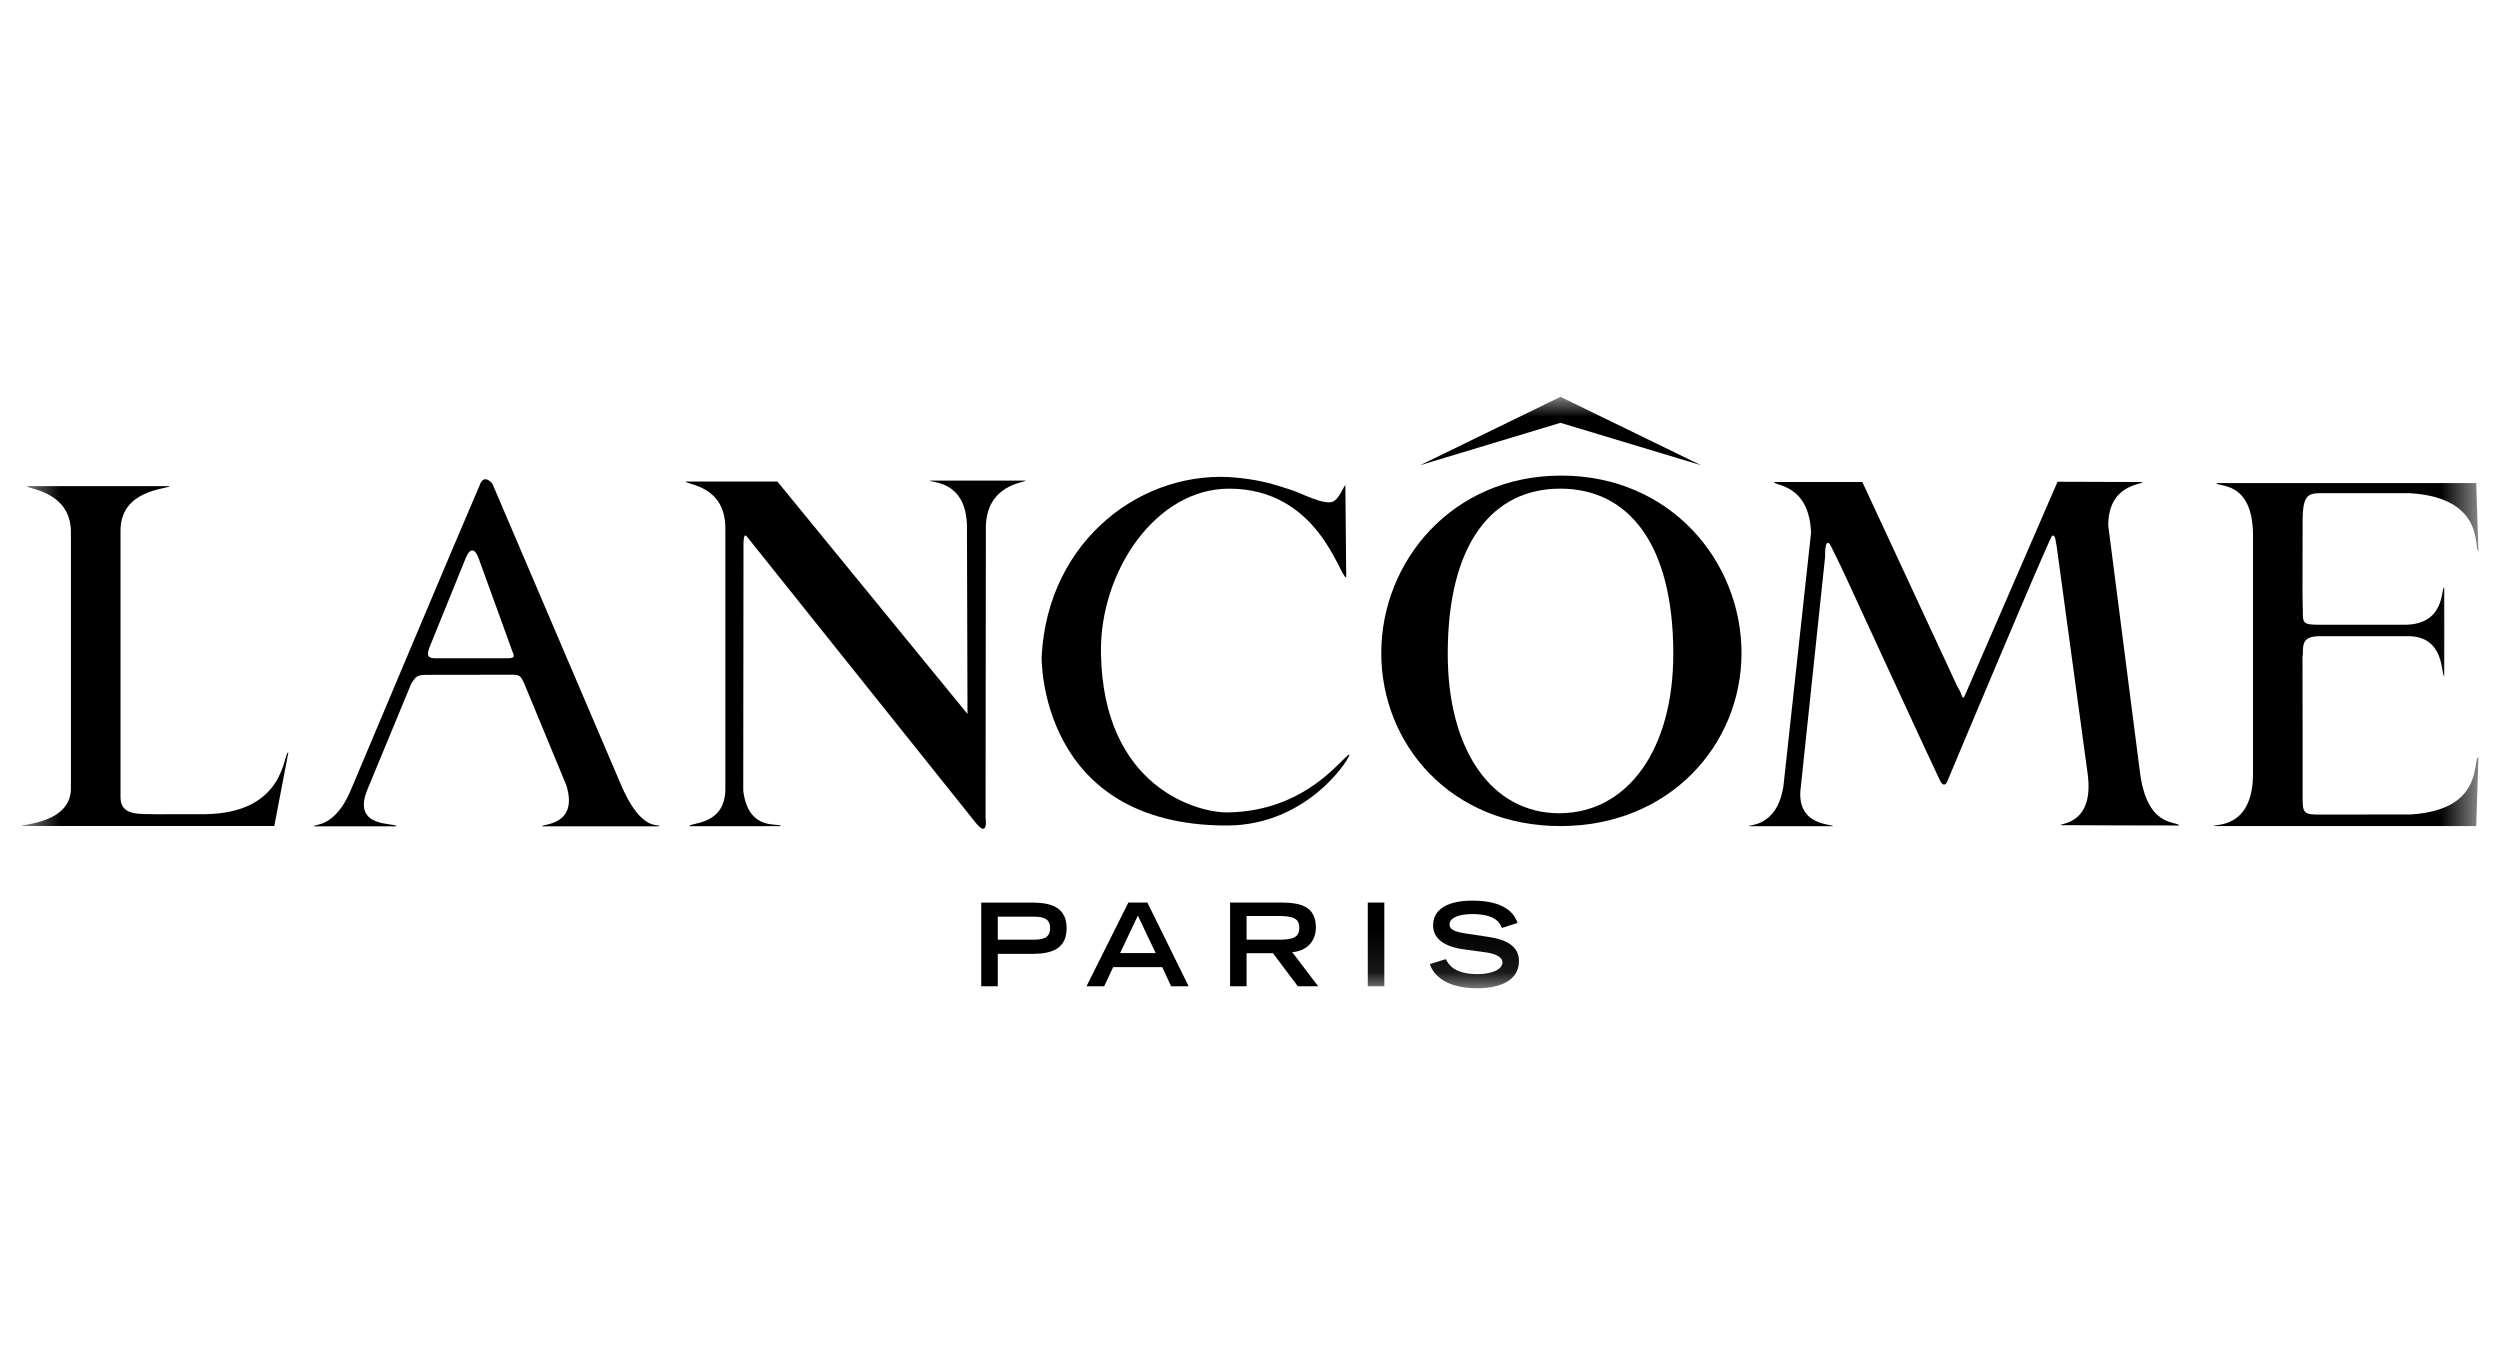
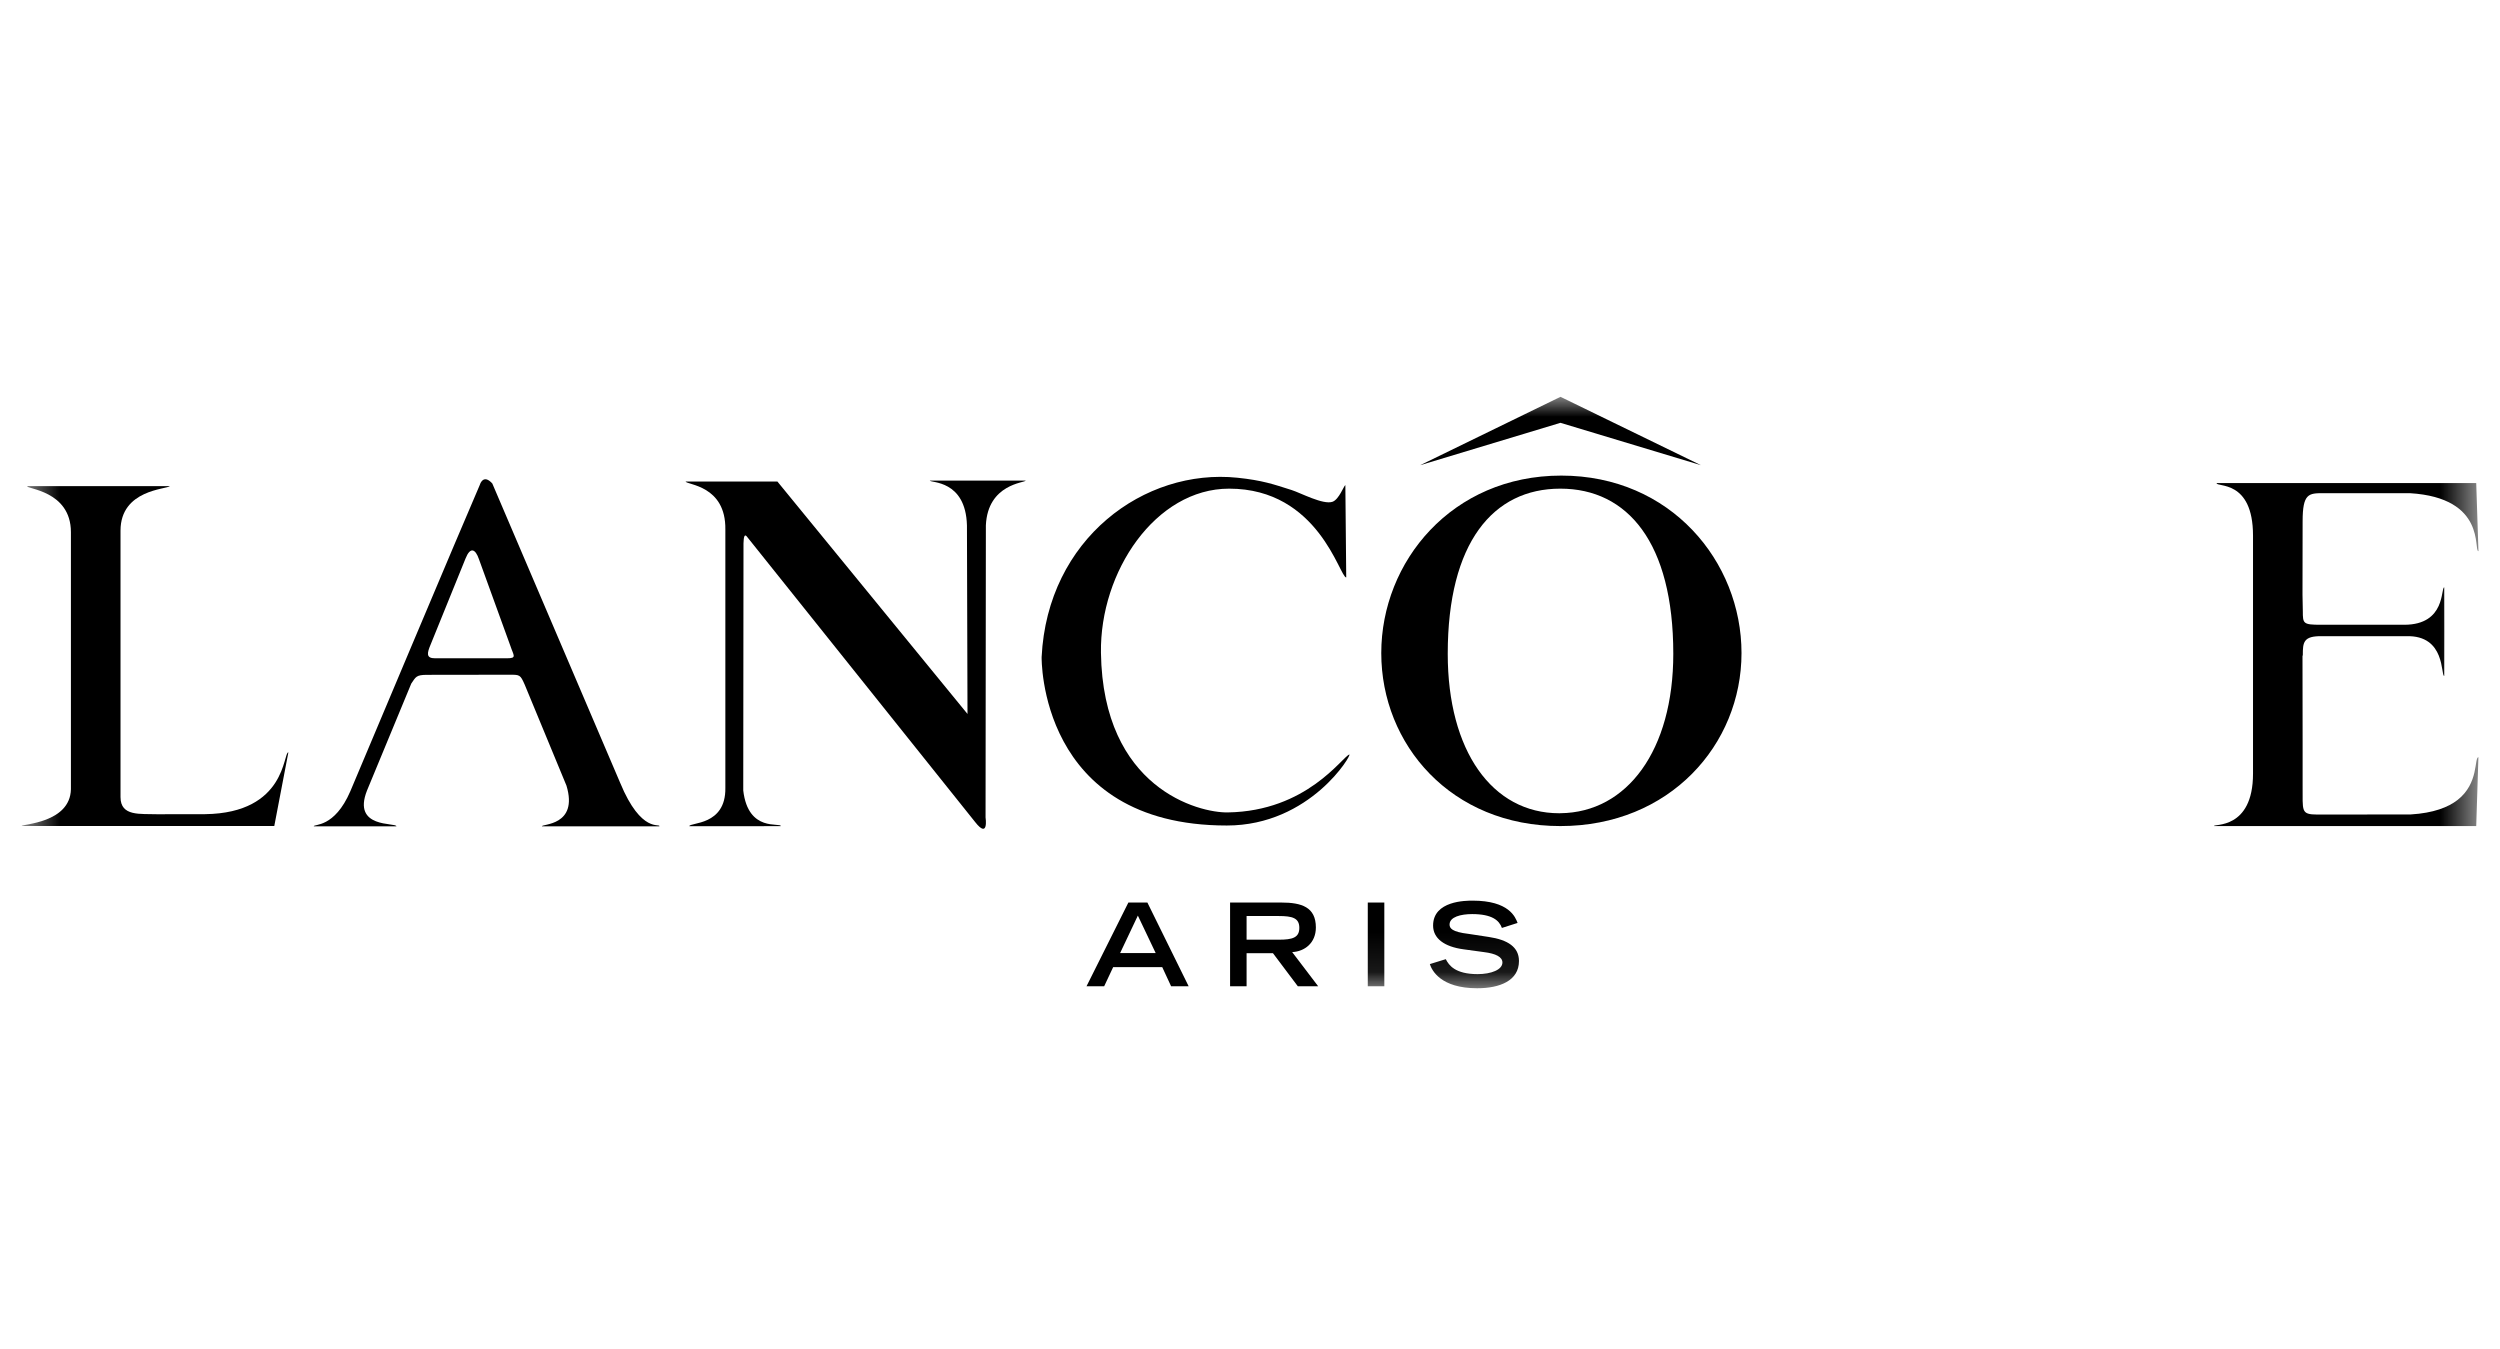
<svg xmlns="http://www.w3.org/2000/svg" width="63" height="34" viewBox="0 0 63 34" fill="none">
-   <path fill-rule="evenodd" clip-rule="evenodd" d="M25.144 23.68V23.1H26.014C26.253 23.1 26.462 23.12 26.462 23.389C26.462 23.66 26.253 23.68 26.014 23.68H25.144ZM24.727 24.854H25.144V24.038H25.922C26.284 24.038 26.879 24.038 26.879 23.392C26.879 22.745 26.284 22.745 25.922 22.745H24.727V24.854Z" fill="black" />
  <path fill-rule="evenodd" clip-rule="evenodd" d="M28.227 24.017L28.674 23.073L29.123 24.017H28.227ZM27.38 24.854H27.825L28.052 24.371H29.288L29.512 24.854H29.954L28.914 22.744H28.435L27.38 24.854Z" fill="black" />
  <path fill-rule="evenodd" clip-rule="evenodd" d="M31.414 23.68V23.084H32.227C32.569 23.084 32.743 23.134 32.743 23.382C32.743 23.63 32.569 23.68 32.227 23.68H31.414ZM30.998 24.854H31.414V24.021H32.079L32.705 24.854H33.218L32.563 23.993C32.878 23.977 33.16 23.762 33.16 23.372C33.16 22.856 32.797 22.744 32.288 22.744H30.998V24.854Z" fill="black" />
  <mask id="mask0_7695_16172" style="mask-type:luminance" maskUnits="userSpaceOnUse" x="0" y="10" width="63" height="15">
    <path fill-rule="evenodd" clip-rule="evenodd" d="M0.547 24.904H62.457V10H0.547V24.904Z" fill="white" />
  </mask>
  <g mask="url(#mask0_7695_16172)">
    <path fill-rule="evenodd" clip-rule="evenodd" d="M34.468 24.854H34.885V22.744H34.468V24.854Z" fill="black" />
    <path fill-rule="evenodd" clip-rule="evenodd" d="M37.848 23.384C37.781 23.198 37.607 23.035 37.098 23.035C36.814 23.035 36.529 23.106 36.529 23.298C36.529 23.389 36.583 23.484 37.01 23.534L37.515 23.611C37.996 23.683 38.278 23.865 38.278 24.218C38.278 24.714 37.795 24.904 37.225 24.904C36.306 24.904 36.082 24.454 36.032 24.295L36.434 24.171C36.512 24.325 36.671 24.548 37.236 24.548C37.579 24.548 37.861 24.437 37.861 24.255C37.861 24.119 37.701 24.03 37.395 23.993L36.883 23.923C36.389 23.857 36.114 23.644 36.114 23.324C36.114 22.696 36.945 22.696 37.109 22.696C38.032 22.696 38.188 23.114 38.243 23.258L37.848 23.384Z" fill="black" />
-     <path fill-rule="evenodd" clip-rule="evenodd" d="M53.923 19.431C54.099 20.893 54.873 20.675 54.912 20.803C54.912 20.803 51.927 20.799 51.926 20.794C51.911 20.742 52.784 20.778 52.608 19.493L51.831 13.786C51.8 13.636 51.8 13.464 51.713 13.502C51.653 13.53 49.081 19.668 49.081 19.668C49.044 19.768 48.98 19.832 48.896 19.686C48.836 19.58 46.492 14.491 46.492 14.491C46.376 14.236 46.17 13.828 46.137 13.757C46.076 13.63 45.985 13.614 45.992 14.041L45.381 19.826C45.238 20.835 46.202 20.758 46.191 20.821H44.071C44.044 20.772 44.78 20.867 44.943 19.806L45.639 13.422C45.587 12.184 44.709 12.251 44.709 12.147H46.931L46.963 12.216L49.323 17.296C49.357 17.356 49.377 17.388 49.394 17.422C49.464 17.568 49.456 17.67 49.536 17.476L51.85 12.14L53.987 12.147C54.001 12.222 53.128 12.184 53.128 13.244L53.923 19.431Z" fill="black" />
    <path fill-rule="evenodd" clip-rule="evenodd" d="M5.169 20.517L3.961 20.519C3.541 20.503 3.037 20.581 3.037 20.088V13.373C3.037 12.335 4.205 12.332 4.282 12.25H0.688C0.636 12.324 1.787 12.352 1.787 13.411V19.889C1.768 20.745 0.547 20.765 0.547 20.815H6.912L7.267 18.96C7.13 18.948 7.227 20.49 5.169 20.517Z" fill="black" />
    <path fill-rule="evenodd" clip-rule="evenodd" d="M18.73 19.92C18.853 20.988 19.677 20.716 19.677 20.819L17.37 20.821C17.376 20.718 18.294 20.817 18.279 19.855V19.758V13.347C18.296 12.224 17.303 12.222 17.277 12.134H19.59L24.381 17.992L24.367 13.238C24.335 12.089 23.445 12.171 23.431 12.111H25.848C25.838 12.167 24.892 12.188 24.844 13.238L24.836 20.599C24.836 20.599 24.92 21.157 24.574 20.716C24.423 20.524 18.816 13.515 18.816 13.515C18.764 13.456 18.74 13.522 18.736 13.694L18.73 19.823V19.92Z" fill="black" />
    <path fill-rule="evenodd" clip-rule="evenodd" d="M15.628 19.727L12.406 12.184C12.171 11.925 12.091 12.22 12.091 12.22C11.772 12.945 8.829 19.938 8.829 19.938C8.428 20.871 7.907 20.76 7.907 20.823H9.989C9.989 20.72 8.864 20.891 9.249 19.92L10.364 17.226C10.48 17.057 10.487 17.006 10.762 17.006C11.224 17.006 12.63 17.003 12.844 17.003C13.1 17.003 13.112 17.003 13.222 17.252L14.275 19.798C14.583 20.817 13.644 20.76 13.657 20.823H16.616C16.643 20.734 16.165 21.026 15.628 19.727ZM10.963 16.589C10.73 16.589 10.762 16.456 10.852 16.242C10.852 16.242 11.638 14.309 11.732 14.073C11.852 13.772 11.981 13.832 12.07 14.093L12.862 16.277C12.94 16.519 13.037 16.589 12.772 16.589C12.563 16.59 11.042 16.589 10.963 16.589Z" fill="black" />
    <path fill-rule="evenodd" clip-rule="evenodd" d="M42.864 11.723L39.324 10L35.788 11.723L39.324 10.655L42.864 11.723Z" fill="black" />
    <path fill-rule="evenodd" clip-rule="evenodd" d="M39.344 11.985C36.588 11.985 34.808 14.153 34.808 16.457C34.808 18.761 36.565 20.817 39.321 20.817C42.08 20.817 43.886 18.761 43.886 16.457C43.886 14.153 42.102 11.985 39.344 11.985ZM39.324 20.493C39.314 20.493 39.305 20.494 39.295 20.494H39.294C37.602 20.494 36.483 18.924 36.483 16.476C36.483 13.671 37.627 12.314 39.319 12.314H39.324C41.015 12.316 42.167 13.674 42.167 16.476C42.167 18.911 41.002 20.475 39.324 20.493Z" fill="black" />
    <path fill-rule="evenodd" clip-rule="evenodd" d="M30.94 20.473C32.932 20.442 33.823 19.075 34.002 19.014C34.09 18.985 33.03 20.803 30.915 20.803C26.165 20.803 26.249 16.557 26.249 16.557C26.396 13.573 28.842 11.795 31.185 12.039C31.812 12.105 32.088 12.202 32.549 12.349C32.765 12.416 33.348 12.73 33.581 12.644C33.744 12.584 33.863 12.246 33.903 12.224L33.925 14.552C33.758 14.552 33.236 12.314 30.974 12.314C29.121 12.314 27.714 14.405 27.744 16.45C27.794 19.87 30.211 20.486 30.94 20.473Z" fill="black" />
    <path fill-rule="evenodd" clip-rule="evenodd" d="M58.023 16.537L58.026 18.675V19.798C58.032 20.445 57.973 20.524 58.4 20.527L60.751 20.524C61.324 20.489 61.693 20.344 61.931 20.159C62.472 19.736 62.346 19.101 62.456 19.079L62.401 20.817H55.794C55.768 20.754 56.776 20.921 56.776 19.495V18.37V13.498C56.776 12.071 55.847 12.286 55.859 12.174H62.401L62.457 13.89C62.326 13.88 62.672 12.546 60.727 12.428H58.554C58.178 12.428 58.026 12.432 58.026 13.14L58.023 14.988L58.031 15.399C58.031 15.715 58.036 15.744 58.486 15.744H60.587C61.645 15.744 61.502 14.802 61.595 14.802C61.599 14.802 61.595 17.034 61.595 17.034C61.502 17.034 61.641 16 60.635 16.032H58.511C58.044 16.024 58.031 16.188 58.031 16.505L58.023 16.537Z" fill="black" />
  </g>
</svg>